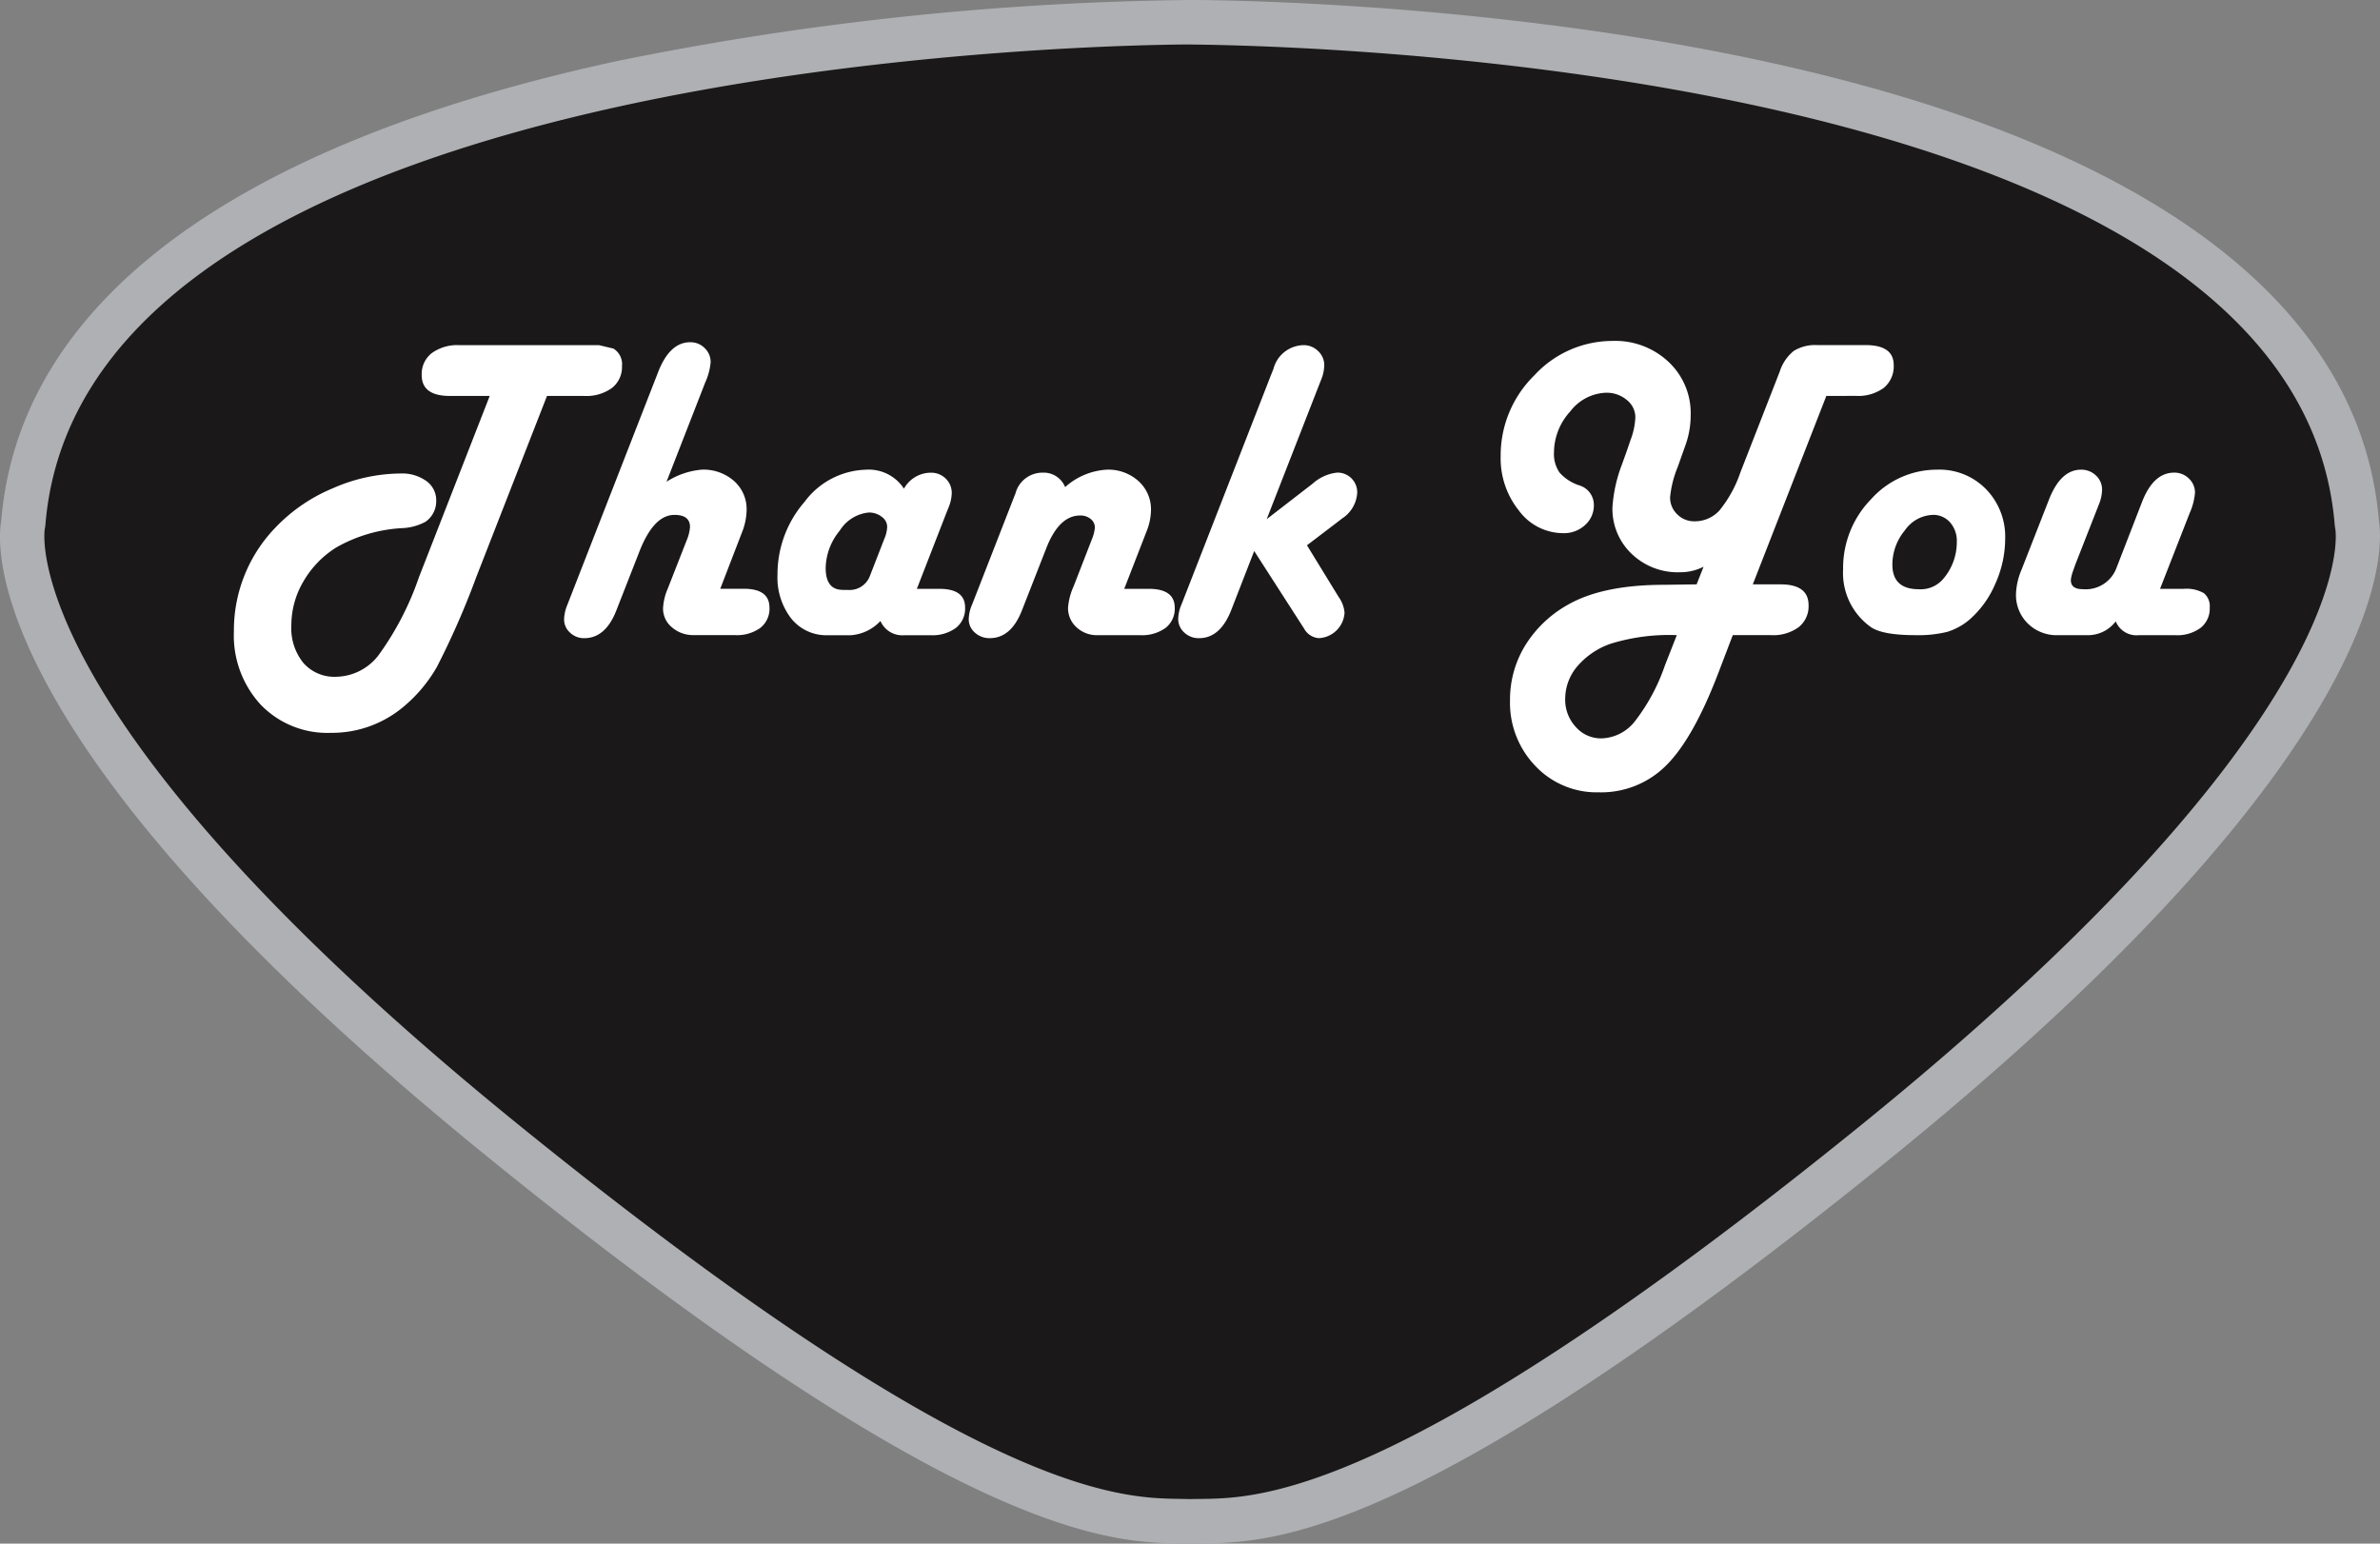
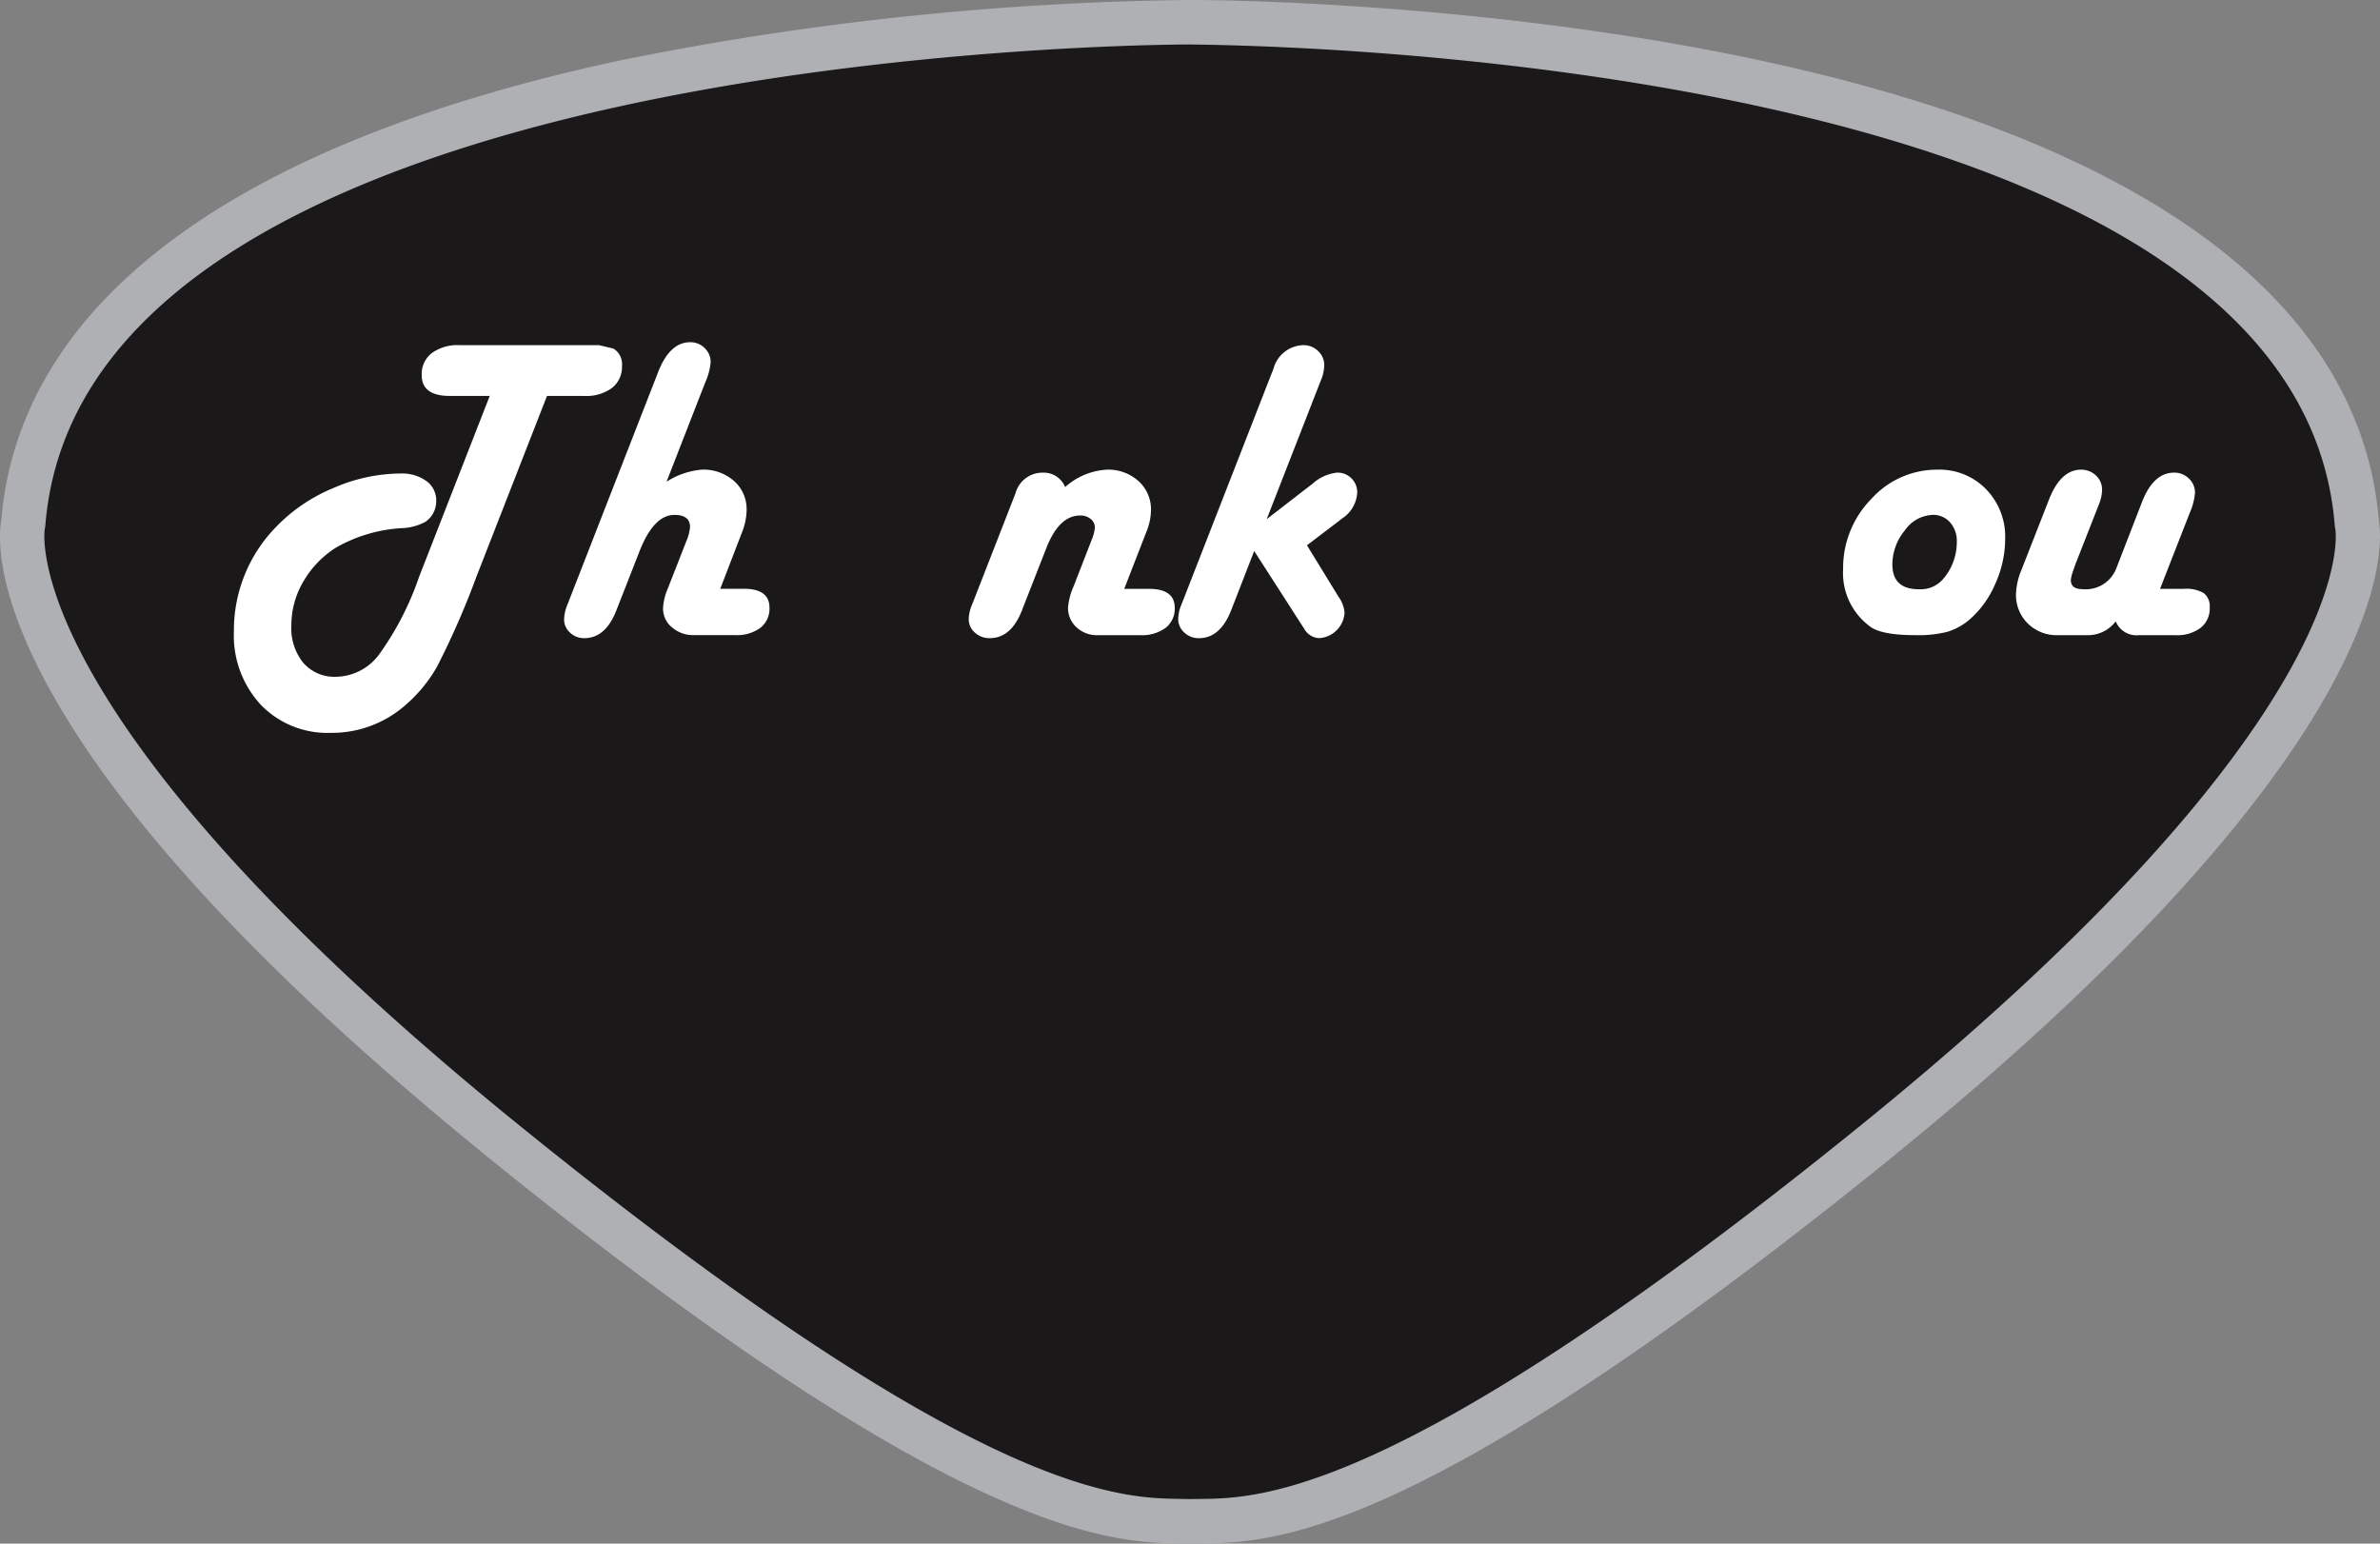
<svg xmlns="http://www.w3.org/2000/svg" width="222" height="144" viewBox="0 0 222 144">
  <rect x="0" y="0" width="222" height="144" fill="#808080" stroke="none" />
  <defs>
    <clipPath id="clip-path">
      <rect id="Rectangle_12806" data-name="Rectangle 12806" width="222" height="144" fill="none" />
    </clipPath>
  </defs>
  <g id="Group_21066" data-name="Group 21066" transform="translate(0 0)">
    <g id="Group_21066-2" data-name="Group 21066" transform="translate(0 0.001)" clip-path="url(#clip-path)">
      <path id="Path_8840" data-name="Path 8840" d="M110.008,140.919c5.4-.2,17.865,1.89,63.657-35.167,49.57-40.1,45.18-57.881,45.18-57.881C215.113.534,110.008,1.069,110.008,1.069S4.9.534,1.169,47.871c0,0-4.388,17.78,45.177,57.881,45.8,37.056,58.3,34.938,63.662,35.167" transform="translate(1.001 1.004)" fill="#1a1818" />
      <path id="Path_8841" data-name="Path 8841" d="M111,144l-.081,0c-.3-.014-.631-.017-.987-.023-6.068-.093-20.274-.312-63.887-35.6-20.77-16.8-34.8-31.814-41.7-44.606C-.555,54.669-.092,49.731.115,48.59,1.793,28.291,21.649,13.462,57.553,5.7A281.734,281.734,0,0,1,111.019,0c.226,0,26.8-.066,53.445,5.7,35.911,7.767,55.768,22.6,57.436,42.908.4,2.346,1.755,21.185-45.935,59.769-43.727,35.38-57.372,35.531-63.93,35.605-.343,0-.658.008-.952.017Zm-.046-139.85c-3.062,0-103.218.468-106.724,44.891l-.054.336c-.023.122-2.8,17.522,44.468,55.768,42.5,34.389,55.71,34.592,61.35,34.68.366.006.7.012,1.02.021.3-.008.625-.012.974-.016,5.617-.064,18.767-.21,61.377-34.685,47.222-38.205,44.513-55.6,44.47-55.768l-.052-.336C214.243,4.155,112.029,4.205,111.019,4.151Z" transform="translate(-0.001 -0.002)" fill="#aeb0b3" />
      <path id="Path_8842" data-name="Path 8842" d="M40.475,21.333l-6.6,16.907a75.707,75.707,0,0,1-3.658,8.351,13.648,13.648,0,0,1-3.242,3.832,10.361,10.361,0,0,1-6.668,2.338,8.624,8.624,0,0,1-6.53-2.621,9.514,9.514,0,0,1-2.506-6.847,13.789,13.789,0,0,1,3.946-9.755,15.693,15.693,0,0,1,5.3-3.6,15.853,15.853,0,0,1,6.29-1.37,3.873,3.873,0,0,1,2.412.7,2.2,2.2,0,0,1,.923,1.835,2.325,2.325,0,0,1-.991,1.962,5,5,0,0,1-2.21.6,13.957,13.957,0,0,0-6.118,1.8,9.116,9.116,0,0,0-3.068,3.172,8.063,8.063,0,0,0-1.126,4.106,5.134,5.134,0,0,0,1.126,3.5A3.839,3.839,0,0,0,20.8,47.53a5.088,5.088,0,0,0,4-2.062,27.666,27.666,0,0,0,3.732-7.227l6.6-16.907H31.423q-2.633,0-2.634-1.944a2.47,2.47,0,0,1,.933-2.049,4.05,4.05,0,0,1,2.6-.745H45.333l1.337.318a1.7,1.7,0,0,1,.8,1.626,2.477,2.477,0,0,1-.935,2.049,4.063,4.063,0,0,1-2.594.745Z" transform="translate(10.547 15.602)" fill="#fff" />
      <path id="Path_8843" data-name="Path 8843" d="M36.739,29.471a7.2,7.2,0,0,1,3.3-1.129,4.308,4.308,0,0,1,3,1.061,3.5,3.5,0,0,1,1.171,2.7,5.917,5.917,0,0,1-.459,2.161l-2,5.19h2.191q2.4,0,2.4,1.768a2.269,2.269,0,0,1-.852,1.88,3.716,3.716,0,0,1-2.369.675H39.29a3.012,3.012,0,0,1-2.048-.726,2.262,2.262,0,0,1-.828-1.771,5.263,5.263,0,0,1,.435-1.826L38.6,34.981a4.006,4.006,0,0,0,.329-1.288q0-1.129-1.45-1.129c-1.3,0-2.388,1.151-3.281,3.448l-2.135,5.452c-.672,1.731-1.672,2.6-2.992,2.6a1.878,1.878,0,0,1-1.332-.516,1.643,1.643,0,0,1-.555-1.248,3.808,3.808,0,0,1,.288-1.31l.209-.534,8.294-21.265c.72-1.826,1.715-2.736,2.971-2.736A1.867,1.867,0,0,1,40.294,17a1.778,1.778,0,0,1,.559,1.319,5.707,5.707,0,0,1-.5,1.88Z" transform="translate(25.433 15.468)" fill="#fff" />
-       <path id="Path_8844" data-name="Path 8844" d="M50.469,33.7h2.1q2.4,0,2.4,1.742a2.3,2.3,0,0,1-.852,1.9,3.708,3.708,0,0,1-2.369.685H49.3a2.218,2.218,0,0,1-2.228-1.327,4.171,4.171,0,0,1-2.76,1.327H42.138a4.183,4.183,0,0,1-3.385-1.556,6.223,6.223,0,0,1-1.283-4.073,10.3,10.3,0,0,1,2.522-6.81,7.376,7.376,0,0,1,5.708-3,3.92,3.92,0,0,1,3.565,1.766,2.88,2.88,0,0,1,2.5-1.488,1.929,1.929,0,0,1,1.4.553,1.867,1.867,0,0,1,.559,1.37,3.827,3.827,0,0,1-.3,1.327l-.215.537Zm-6.919.1h.472A2.02,2.02,0,0,0,46.1,32.469l1.332-3.428a3.2,3.2,0,0,0,.269-1.133,1.169,1.169,0,0,0-.507-.927,1.9,1.9,0,0,0-1.212-.4,3.591,3.591,0,0,0-2.7,1.684,5.623,5.623,0,0,0-1.318,3.487c0,1.362.532,2.043,1.585,2.043" transform="translate(35.053 21.229)" fill="#fff" />
      <path id="Path_8845" data-name="Path 8845" d="M61.191,33.7h2.29c1.61,0,2.421.588,2.421,1.768a2.255,2.255,0,0,1-.861,1.88,3.732,3.732,0,0,1-2.363.675H58.694a2.767,2.767,0,0,1-1.951-.733,2.4,2.4,0,0,1-.794-1.847,6.125,6.125,0,0,1,.536-2.018L58.164,29.1a3.707,3.707,0,0,0,.285-1.094.988.988,0,0,0-.372-.809,1.479,1.479,0,0,0-1-.338q-1.971,0-3.165,3.071l-2.251,5.749Q50.649,38.3,48.651,38.3a2,2,0,0,1-1.392-.516,1.638,1.638,0,0,1-.573-1.269,3.7,3.7,0,0,1,.3-1.323l.213-.537,3.85-9.87a2.6,2.6,0,0,1,2.537-1.923,2.152,2.152,0,0,1,2.092,1.347,6.358,6.358,0,0,1,3.888-1.626,4.188,4.188,0,0,1,2.956,1.069,3.537,3.537,0,0,1,1.165,2.714,5.551,5.551,0,0,1-.426,2.006Z" transform="translate(43.675 21.229)" fill="#fff" />
      <path id="Path_8846" data-name="Path 8846" d="M68.791,35.265l2.952,4.816a2.968,2.968,0,0,1,.554,1.467,2.52,2.52,0,0,1-2.381,2.379,1.681,1.681,0,0,1-1.392-.894l-.234-.359L63.869,35.8l-2.135,5.493q-1.028,2.64-3.012,2.637a1.937,1.937,0,0,1-1.38-.53,1.678,1.678,0,0,1-.561-1.275,3.652,3.652,0,0,1,.3-1.329l.211-.536,8.156-20.908.215-.536a2.953,2.953,0,0,1,2.8-2.22,1.9,1.9,0,0,1,1.372.555,1.785,1.785,0,0,1,.569,1.329,3.746,3.746,0,0,1-.3,1.366l-.211.536L65.036,32.828l4.285-3.312a4.055,4.055,0,0,1,2.29-1.03,1.831,1.831,0,0,1,1.868,1.865,3.068,3.068,0,0,1-1.411,2.414l-.439.34Z" transform="translate(53.119 15.601)" fill="#fff" />
-       <path id="Path_8847" data-name="Path 8847" d="M102.7,21.522,95.841,39.1h2.574q2.627,0,2.628,1.942a2.483,2.483,0,0,1-.923,2.051,4.025,4.025,0,0,1-2.582.745H93.973l-1.392,3.646q-2.325,6.042-4.841,8.529A8.562,8.562,0,0,1,81.468,58.5a7.861,7.861,0,0,1-5.907-2.456,8.5,8.5,0,0,1-2.367-6.127,9.668,9.668,0,0,1,1.4-5.091,10.969,10.969,0,0,1,3.956-3.8q3.257-1.883,9.017-1.884L90.6,39.1l.648-1.645a4.776,4.776,0,0,1-2.228.516,6.187,6.187,0,0,1-4.49-1.727,5.775,5.775,0,0,1-1.781-4.338,13.6,13.6,0,0,1,.875-3.962l.422-1.172.4-1.168a6.607,6.607,0,0,0,.439-2.082,2.063,2.063,0,0,0-.8-1.624,2.905,2.905,0,0,0-1.928-.673,4.385,4.385,0,0,0-3.343,1.742,5.716,5.716,0,0,0-1.519,3.83,3.056,3.056,0,0,0,.517,1.872,4.164,4.164,0,0,0,1.829,1.193,1.9,1.9,0,0,1,1.374,1.826,2.439,2.439,0,0,1-.823,1.882,2.884,2.884,0,0,1-2.038.755,5.142,5.142,0,0,1-4.125-2.1,7.775,7.775,0,0,1-1.707-5.076,10.455,10.455,0,0,1,3.136-7.54,9.906,9.906,0,0,1,7.324-3.217,7.231,7.231,0,0,1,5.208,1.962,6.549,6.549,0,0,1,2.057,4.953,8.315,8.315,0,0,1-.474,2.773l-.747,2.1a9.869,9.869,0,0,0-.7,2.8,2.159,2.159,0,0,0,.664,1.585,2.214,2.214,0,0,0,1.6.654A3.1,3.1,0,0,0,92.735,32.2a11.458,11.458,0,0,0,1.941-3.527l3.681-9.433a4.062,4.062,0,0,1,1.3-1.913,3.78,3.78,0,0,1,2.2-.547h4.5q2.627,0,2.628,1.863a2.6,2.6,0,0,1-.923,2.125,4.043,4.043,0,0,1-2.6.751ZM88.751,43.838a18.422,18.422,0,0,0-6.139.792,7.151,7.151,0,0,0-3.134,2.109,4.691,4.691,0,0,0-1.136,3.042,3.712,3.712,0,0,0,.983,2.615,3.125,3.125,0,0,0,2.392,1.073,4.11,4.11,0,0,0,3.135-1.607,18.058,18.058,0,0,0,2.789-5.194Z" transform="translate(67.656 15.411)" fill="#fff" />
      <path id="Path_8848" data-name="Path 8848" d="M97.612,22.581a6.076,6.076,0,0,1,4.548,1.824,6.349,6.349,0,0,1,1.781,4.637,10.266,10.266,0,0,1-.933,4.214,9.166,9.166,0,0,1-2.421,3.337,5.851,5.851,0,0,1-2.05,1.12,11.252,11.252,0,0,1-2.965.307q-3.106,0-4.19-.774a6.191,6.191,0,0,1-2.557-5.39,9.177,9.177,0,0,1,2.611-6.521,8.241,8.241,0,0,1,6.176-2.753m-.457,4.22a3.306,3.306,0,0,0-2.572,1.447,5,5,0,0,0-1.163,3.188q0,2.3,2.479,2.3a2.751,2.751,0,0,0,2.23-.927,5.25,5.25,0,0,0,1.3-3.489,2.6,2.6,0,0,0-.631-1.824,2.1,2.1,0,0,0-1.639-.7" transform="translate(83.096 21.23)" fill="#fff" />
      <path id="Path_8849" data-name="Path 8849" d="M110.594,33.7h2.212a3.258,3.258,0,0,1,1.87.4,1.569,1.569,0,0,1,.552,1.339,2.29,2.29,0,0,1-.85,1.9,3.66,3.66,0,0,1-2.369.685h-3.414a2.081,2.081,0,0,1-2.135-1.288,3.257,3.257,0,0,1-2.632,1.288H101.05a3.827,3.827,0,0,1-2.789-1.088,3.714,3.714,0,0,1-1.105-2.757,6.284,6.284,0,0,1,.5-2.22l2.592-6.622q1.089-2.75,2.975-2.753a1.958,1.958,0,0,1,1.392.545,1.774,1.774,0,0,1,.571,1.339,3.818,3.818,0,0,1-.3,1.366l-.209.534-2,5.1-.209.6a3.522,3.522,0,0,0-.192.77c-.023.6.343.893,1.105.893a3.058,3.058,0,0,0,3.147-1.981L108.9,25.63q1.063-2.771,3.012-2.771a1.919,1.919,0,0,1,1.374.553,1.794,1.794,0,0,1,.567,1.331,5.875,5.875,0,0,1-.5,1.9Z" transform="translate(90.89 21.229)" fill="#fff" />
    </g>
  </g>
</svg>